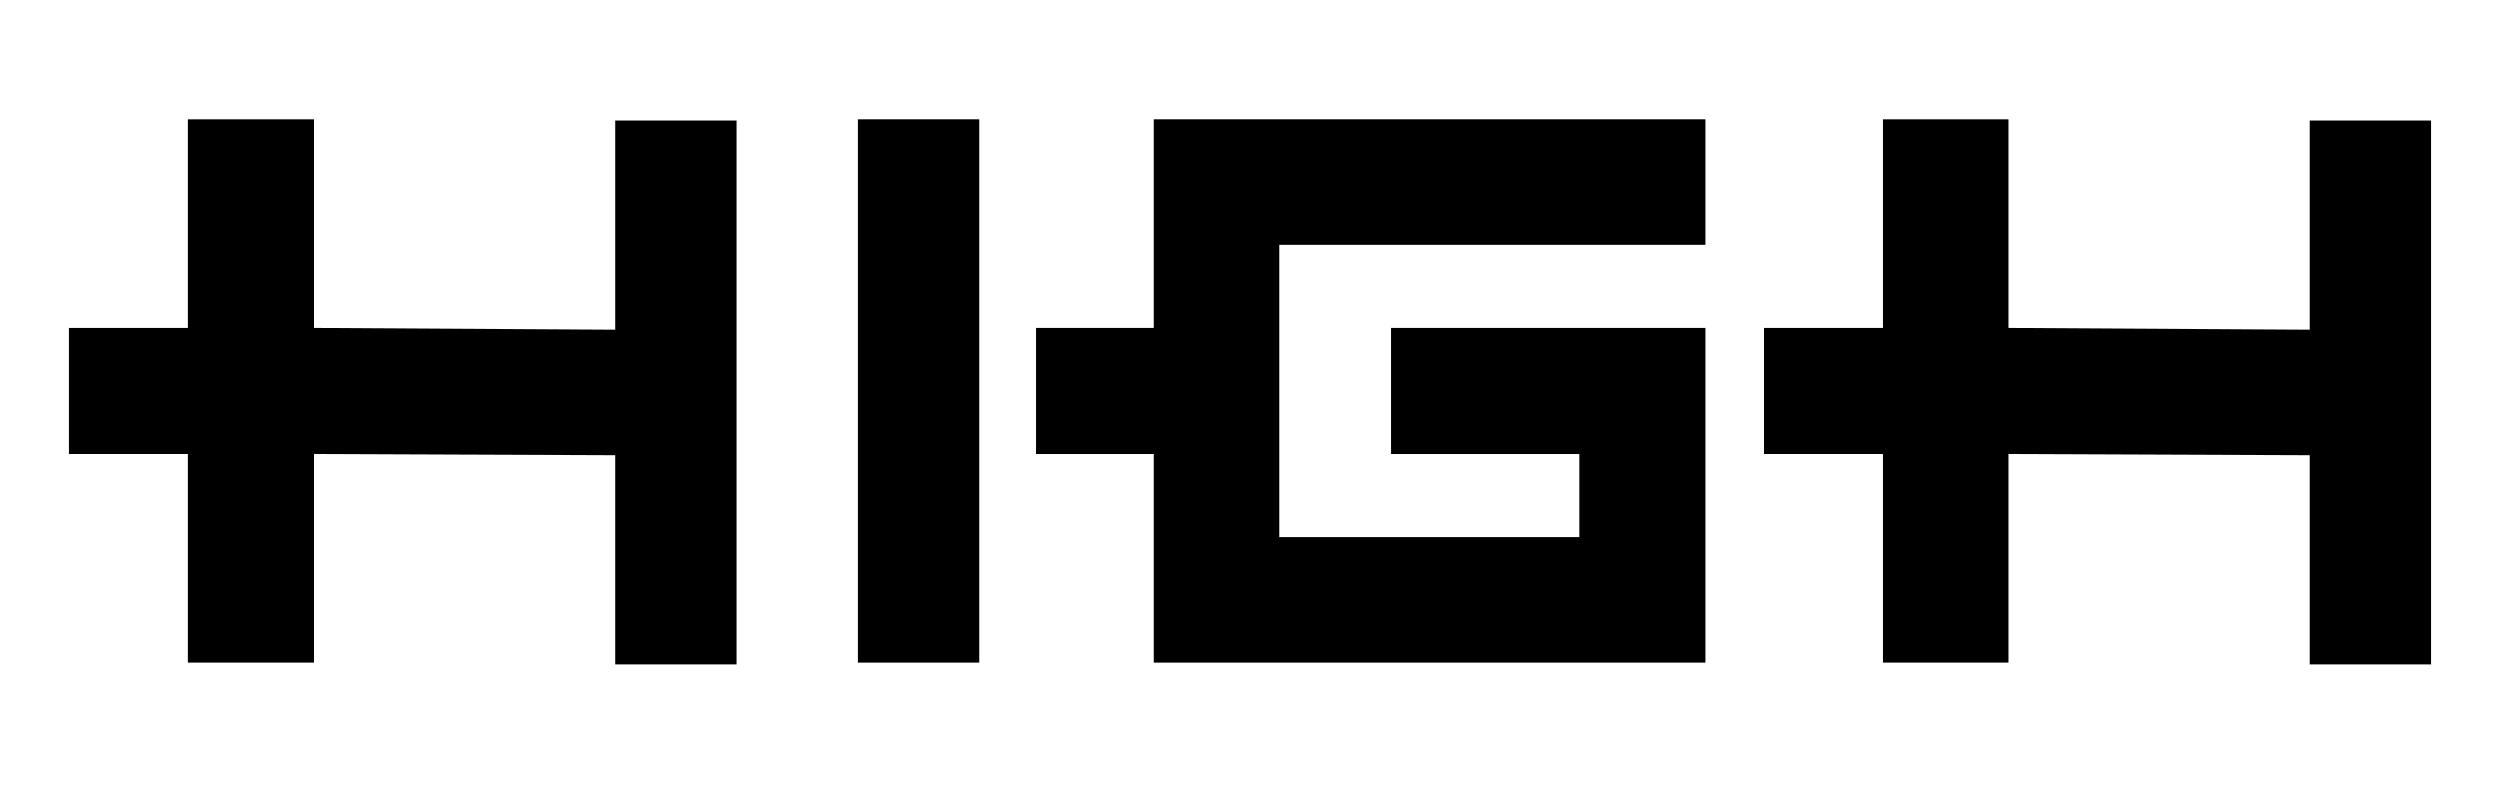
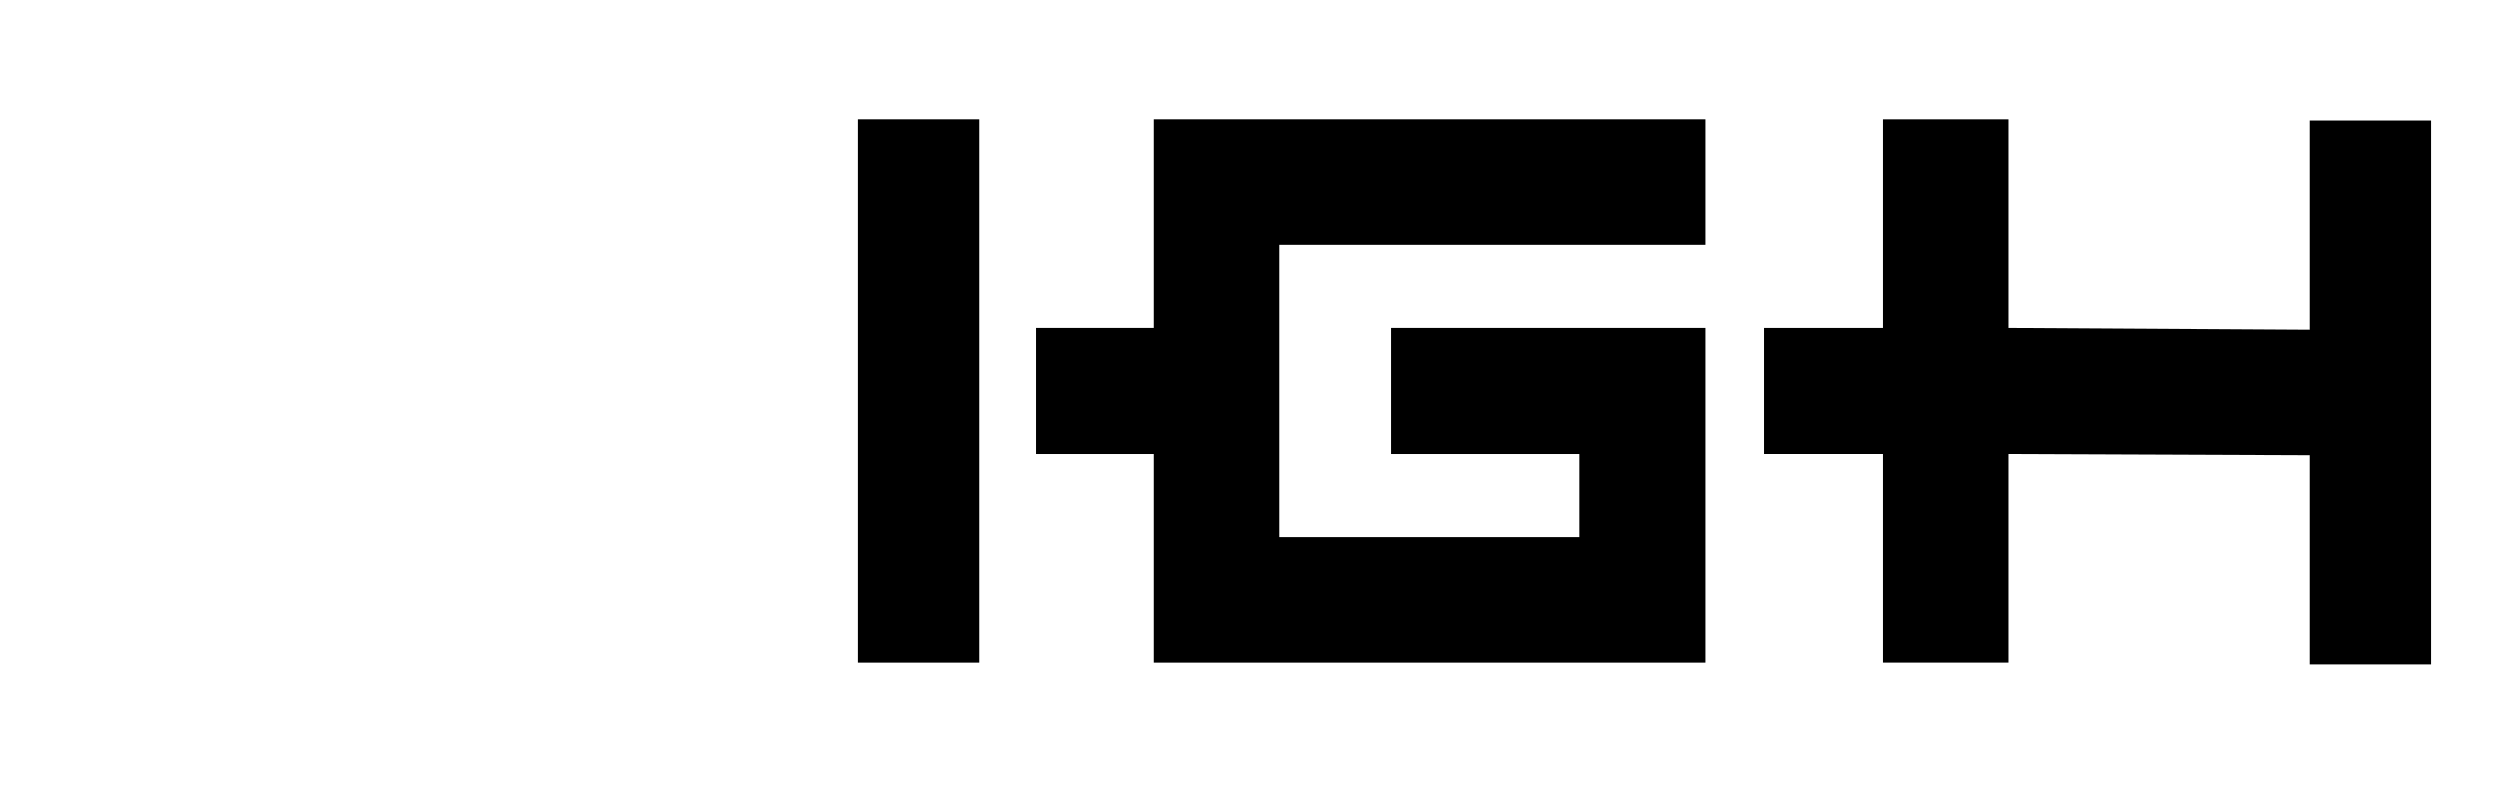
<svg xmlns="http://www.w3.org/2000/svg" id="svg1" viewBox="0 0 855.09 275.67">
-   <polygon points="107.4 40.81 64.26 40.81 64.26 112.16 23.58 112.16 23.58 155.29 64.26 155.29 64.26 226.64 107.4 226.64 107.4 155.29 210.43 155.7 210.43 227.25 251.93 227.25 251.93 41.22 210.43 41.22 210.43 112.77 107.4 112.16 107.4 40.81" />
  <polygon points="686.97 40.81 644.04 40.81 644.04 112.16 603.36 112.16 603.36 155.29 644.04 155.29 644.04 226.64 686.97 226.64 686.97 155.29 790.01 155.7 790.01 227.25 831.51 227.25 831.51 41.22 790.01 41.22 790.01 112.77 686.97 112.16 686.97 40.81" />
  <polygon points="293.43 40.81 293.43 226.64 296.91 226.64 334.94 226.64 334.94 40.81 293.43 40.81" />
  <polygon points="394.63 40.81 394.63 112.16 354.36 112.16 354.36 155.29 394.63 155.29 394.63 226.64 398.31 226.64 583.32 226.64 583.32 112.16 475.79 112.16 475.79 155.29 540.19 155.29 540.19 183.71 437.56 183.71 437.56 83.74 583.32 83.74 583.32 40.81 394.63 40.81" />
</svg>